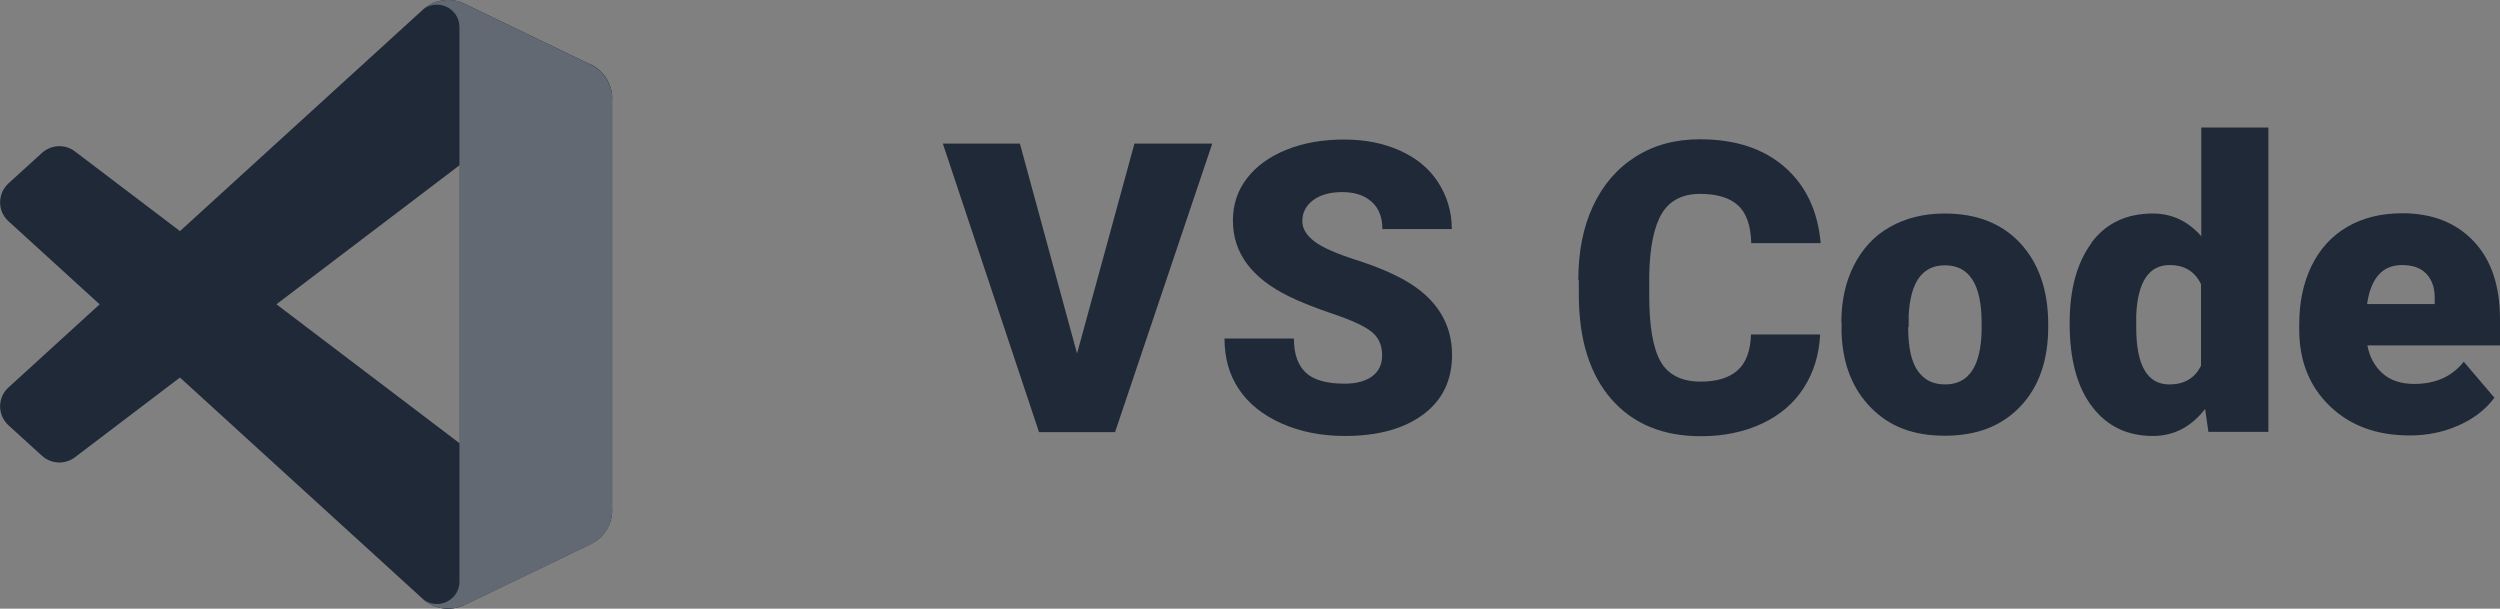
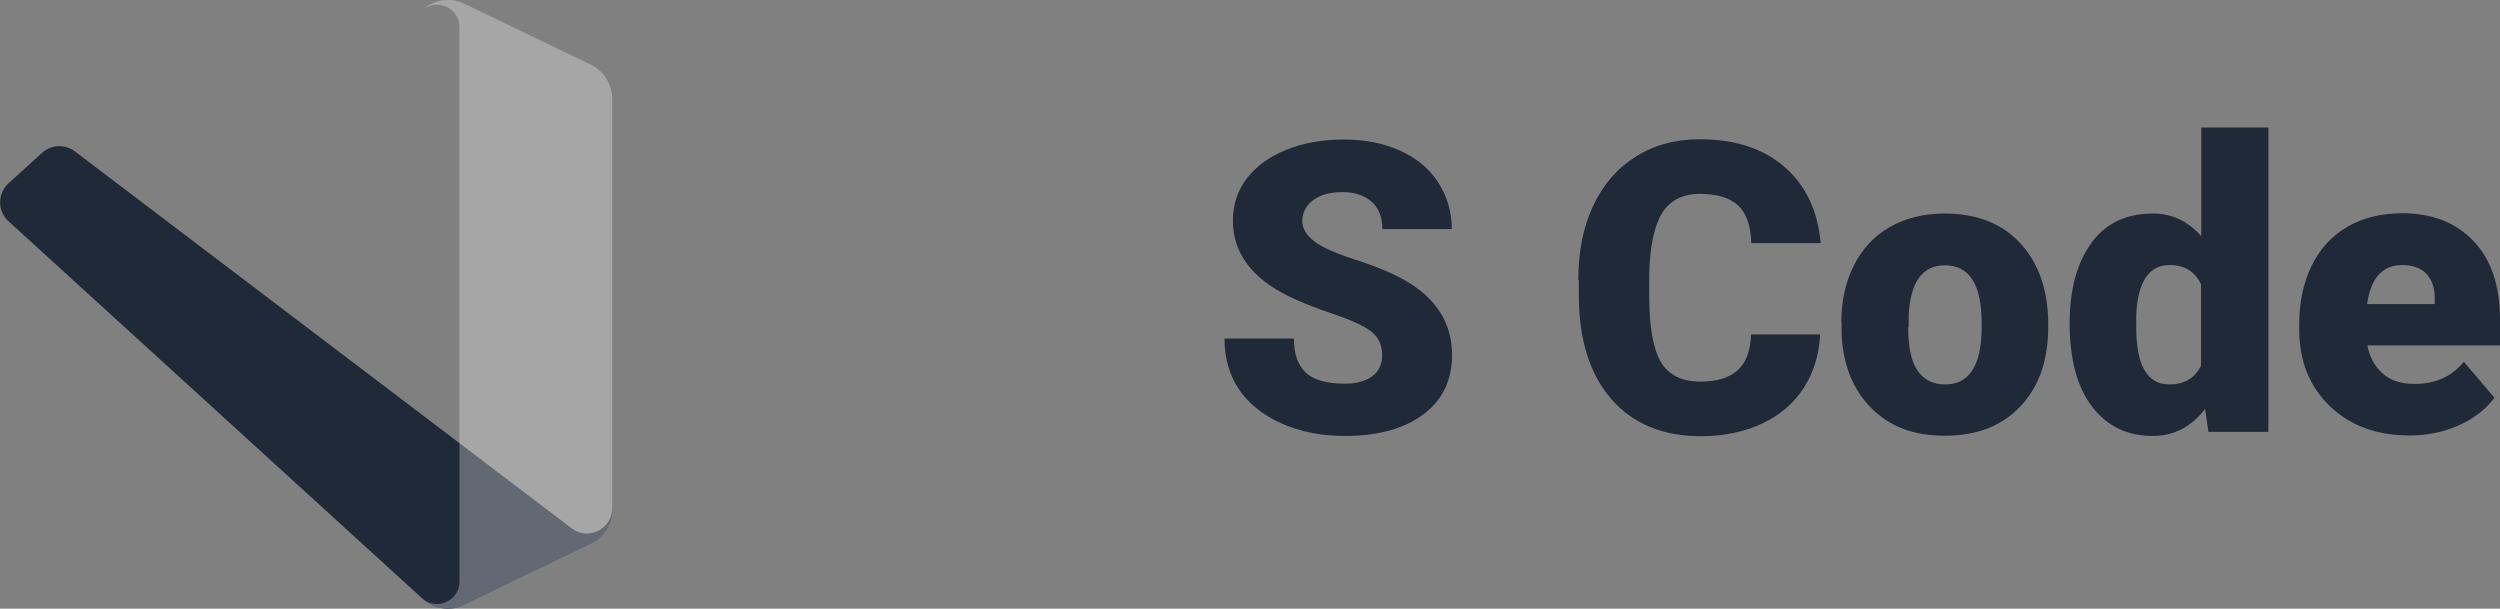
<svg xmlns="http://www.w3.org/2000/svg" id="Layer_1" version="1.1" viewBox="0 0 98 23.86">
  <rect x="0" y="0" width="98" height="23.86" fill="#808080" stroke="none" />
  <defs>
    <style>
      .st0 {
        fill: #fff;
      }

      .st1 {
        fill: #1f2937;
      }

      .st2 {
        opacity: .3;
      }
    </style>
  </defs>
  <g>
-     <path class="st1" d="M23.15,2.53L18.21.15c-.57-.28-1.26-.16-1.7.29L.33,15.19c-.44.4-.43,1.08,0,1.48l1.32,1.2c.36.32.89.35,1.28.06L22.41,3.14c.65-.5,1.59-.03,1.59.79v-.06c0-.58-.33-1.1-.85-1.35h0Z" />
    <path class="st1" d="M23.15,21.33l-4.94,2.38c-.57.28-1.26.16-1.7-.29L.33,8.67c-.44-.4-.43-1.08,0-1.48l1.32-1.2c.36-.32.89-.35,1.28-.06l19.48,14.78c.65.5,1.59.03,1.59-.79v.06c0,.58-.33,1.1-.85,1.35Z" />
-     <path class="st1" d="M18.21,23.71c-.57.28-1.26.16-1.7-.29.55.55,1.5.16,1.5-.62V1.06c0-.78-.95-1.17-1.5-.62.45-.45,1.13-.57,1.7-.29l4.94,2.38c.52.25.85.77.85,1.35v16.11c0,.58-.33,1.1-.85,1.35l-4.94,2.38h0Z" />
    <g class="st2">
      <path class="st0" d="M18.21,23.71c-.57.28-1.26.16-1.7-.29.55.55,1.5.16,1.5-.62V1.06c0-.78-.95-1.17-1.5-.62.45-.45,1.13-.57,1.7-.29l4.94,2.38c.52.25.85.77.85,1.35v16.11c0,.58-.33,1.1-.85,1.35l-4.94,2.38h0Z" />
    </g>
  </g>
  <g>
-     <path class="st1" d="M36.96,5.63h3.02l2.24,8.23,2.25-8.23h3.05l-3.81,11.31h-2.98l-3.77-11.31Z" />
    <path class="st1" d="M47.99,13.27h2.73c0,.61.16,1.05.47,1.34s.82.43,1.53.43c.45,0,.81-.1,1.07-.29s.39-.47.39-.82c0-.4-.14-.71-.42-.93s-.78-.45-1.49-.69-1.29-.47-1.74-.69c-1.47-.72-2.2-1.71-2.2-2.97,0-.63.18-1.18.55-1.66s.88-.85,1.55-1.12,1.42-.4,2.25-.4,1.54.14,2.19.43,1.15.7,1.5,1.24.54,1.15.54,1.84h-2.72c0-.46-.14-.82-.42-1.07s-.66-.38-1.15-.38-.87.11-1.15.32-.42.49-.42.82c0,.29.16.55.47.79s.86.48,1.64.73,1.42.52,1.93.81c1.22.7,1.83,1.68,1.83,2.91,0,.99-.37,1.77-1.12,2.33s-1.77.85-3.07.85c-.92,0-1.75-.16-2.49-.49s-1.3-.78-1.68-1.35c-.38-.57-.56-1.23-.56-1.98h0Z" />
    <path class="st1" d="M61.87,10.98c0-1.11.19-2.08.58-2.91s.94-1.47,1.67-1.93,1.56-.68,2.52-.68c1.37,0,2.48.36,3.31,1.08s1.31,1.72,1.42,2.99h-2.72c-.02-.69-.19-1.18-.52-1.48s-.82-.45-1.49-.45-1.18.25-1.49.76-.48,1.32-.5,2.43v.8c0,1.21.15,2.07.45,2.59s.83.78,1.57.78c.63,0,1.11-.15,1.44-.44s.51-.76.53-1.41h2.71c-.04.79-.25,1.48-.64,2.09s-.93,1.07-1.63,1.4-1.5.5-2.4.5c-1.49,0-2.66-.48-3.51-1.45s-1.28-2.34-1.28-4.1v-.56h-.02Z" />
    <path class="st1" d="M72.18,12.65c0-.84.16-1.59.49-2.24s.79-1.16,1.41-1.51,1.33-.53,2.15-.53c1.26,0,2.25.39,2.97,1.17s1.09,1.84,1.09,3.18v.09c0,1.31-.36,2.35-1.09,3.12-.73.77-1.71,1.15-2.96,1.15s-2.16-.36-2.88-1.08-1.12-1.69-1.17-2.92v-.44h-.01ZM74.8,12.82c0,.78.12,1.35.37,1.71s.6.54,1.08.54c.93,0,1.41-.72,1.43-2.15v-.26c0-1.51-.48-2.26-1.44-2.26-.88,0-1.35.65-1.42,1.95v.47h-.02Z" />
    <path class="st1" d="M81.98,9.52c.57-.77,1.38-1.15,2.41-1.15.75,0,1.38.3,1.9.89v-4.26h2.63v11.93h-2.35l-.13-.9c-.54.7-1.22,1.06-2.05,1.06-1,0-1.79-.38-2.38-1.15s-.88-1.86-.88-3.27c0-1.33.29-2.38.86-3.15h-.01ZM85.04,15.07c.58,0,.99-.24,1.24-.73v-3.2c-.24-.5-.65-.75-1.23-.75-.81,0-1.25.65-1.31,1.96v.48c0,1.49.43,2.24,1.3,2.24Z" />
    <path class="st1" d="M90.13,12.93v-.22c0-.86.16-1.62.48-2.28s.78-1.17,1.39-1.53,1.34-.54,2.17-.54c1.18,0,2.11.37,2.8,1.1s1.03,1.75,1.03,3.06v1.02h-5.2c.09.47.3.84.61,1.11s.72.4,1.23.4c.83,0,1.48-.29,1.94-.87l1.2,1.41c-.33.45-.79.81-1.39,1.08s-1.24.4-1.93.4c-1.29,0-2.33-.38-3.13-1.15-.8-.77-1.2-1.77-1.2-3h0ZM92.8,11.92h2.64v-.26c0-.39-.11-.7-.33-.93s-.53-.34-.95-.34c-.77,0-1.22.51-1.37,1.52h.01Z" />
  </g>
</svg>